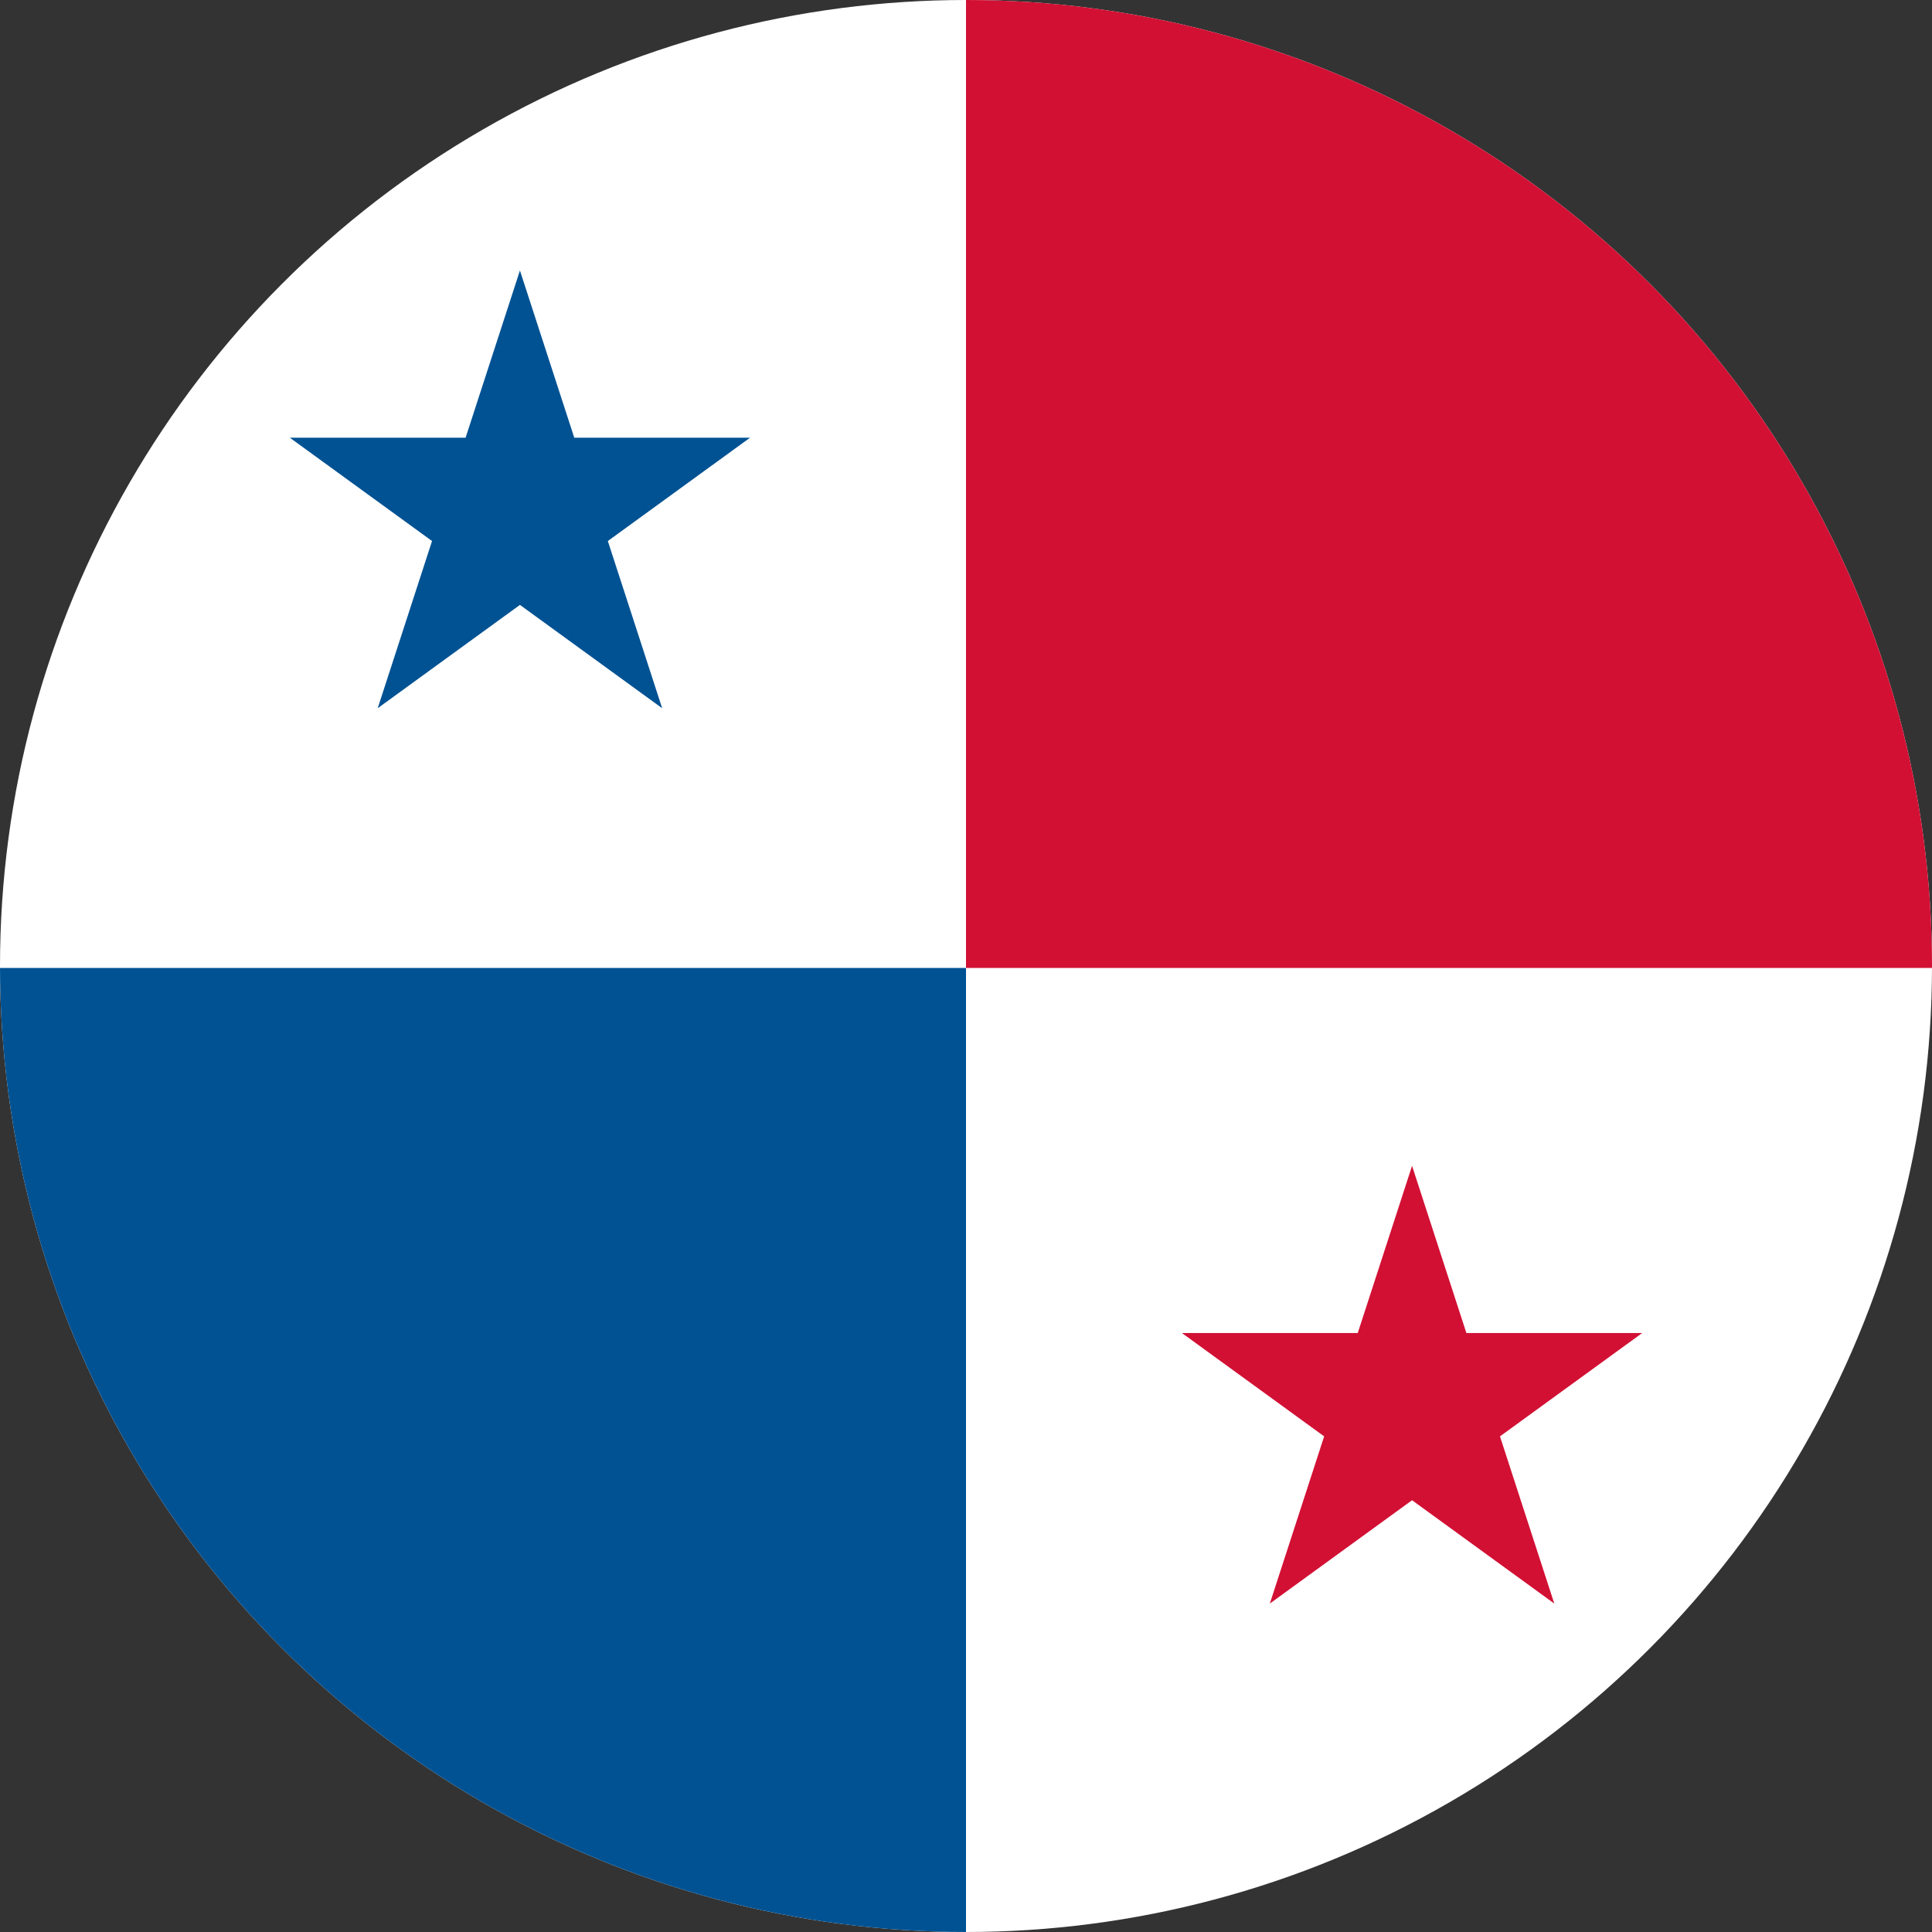
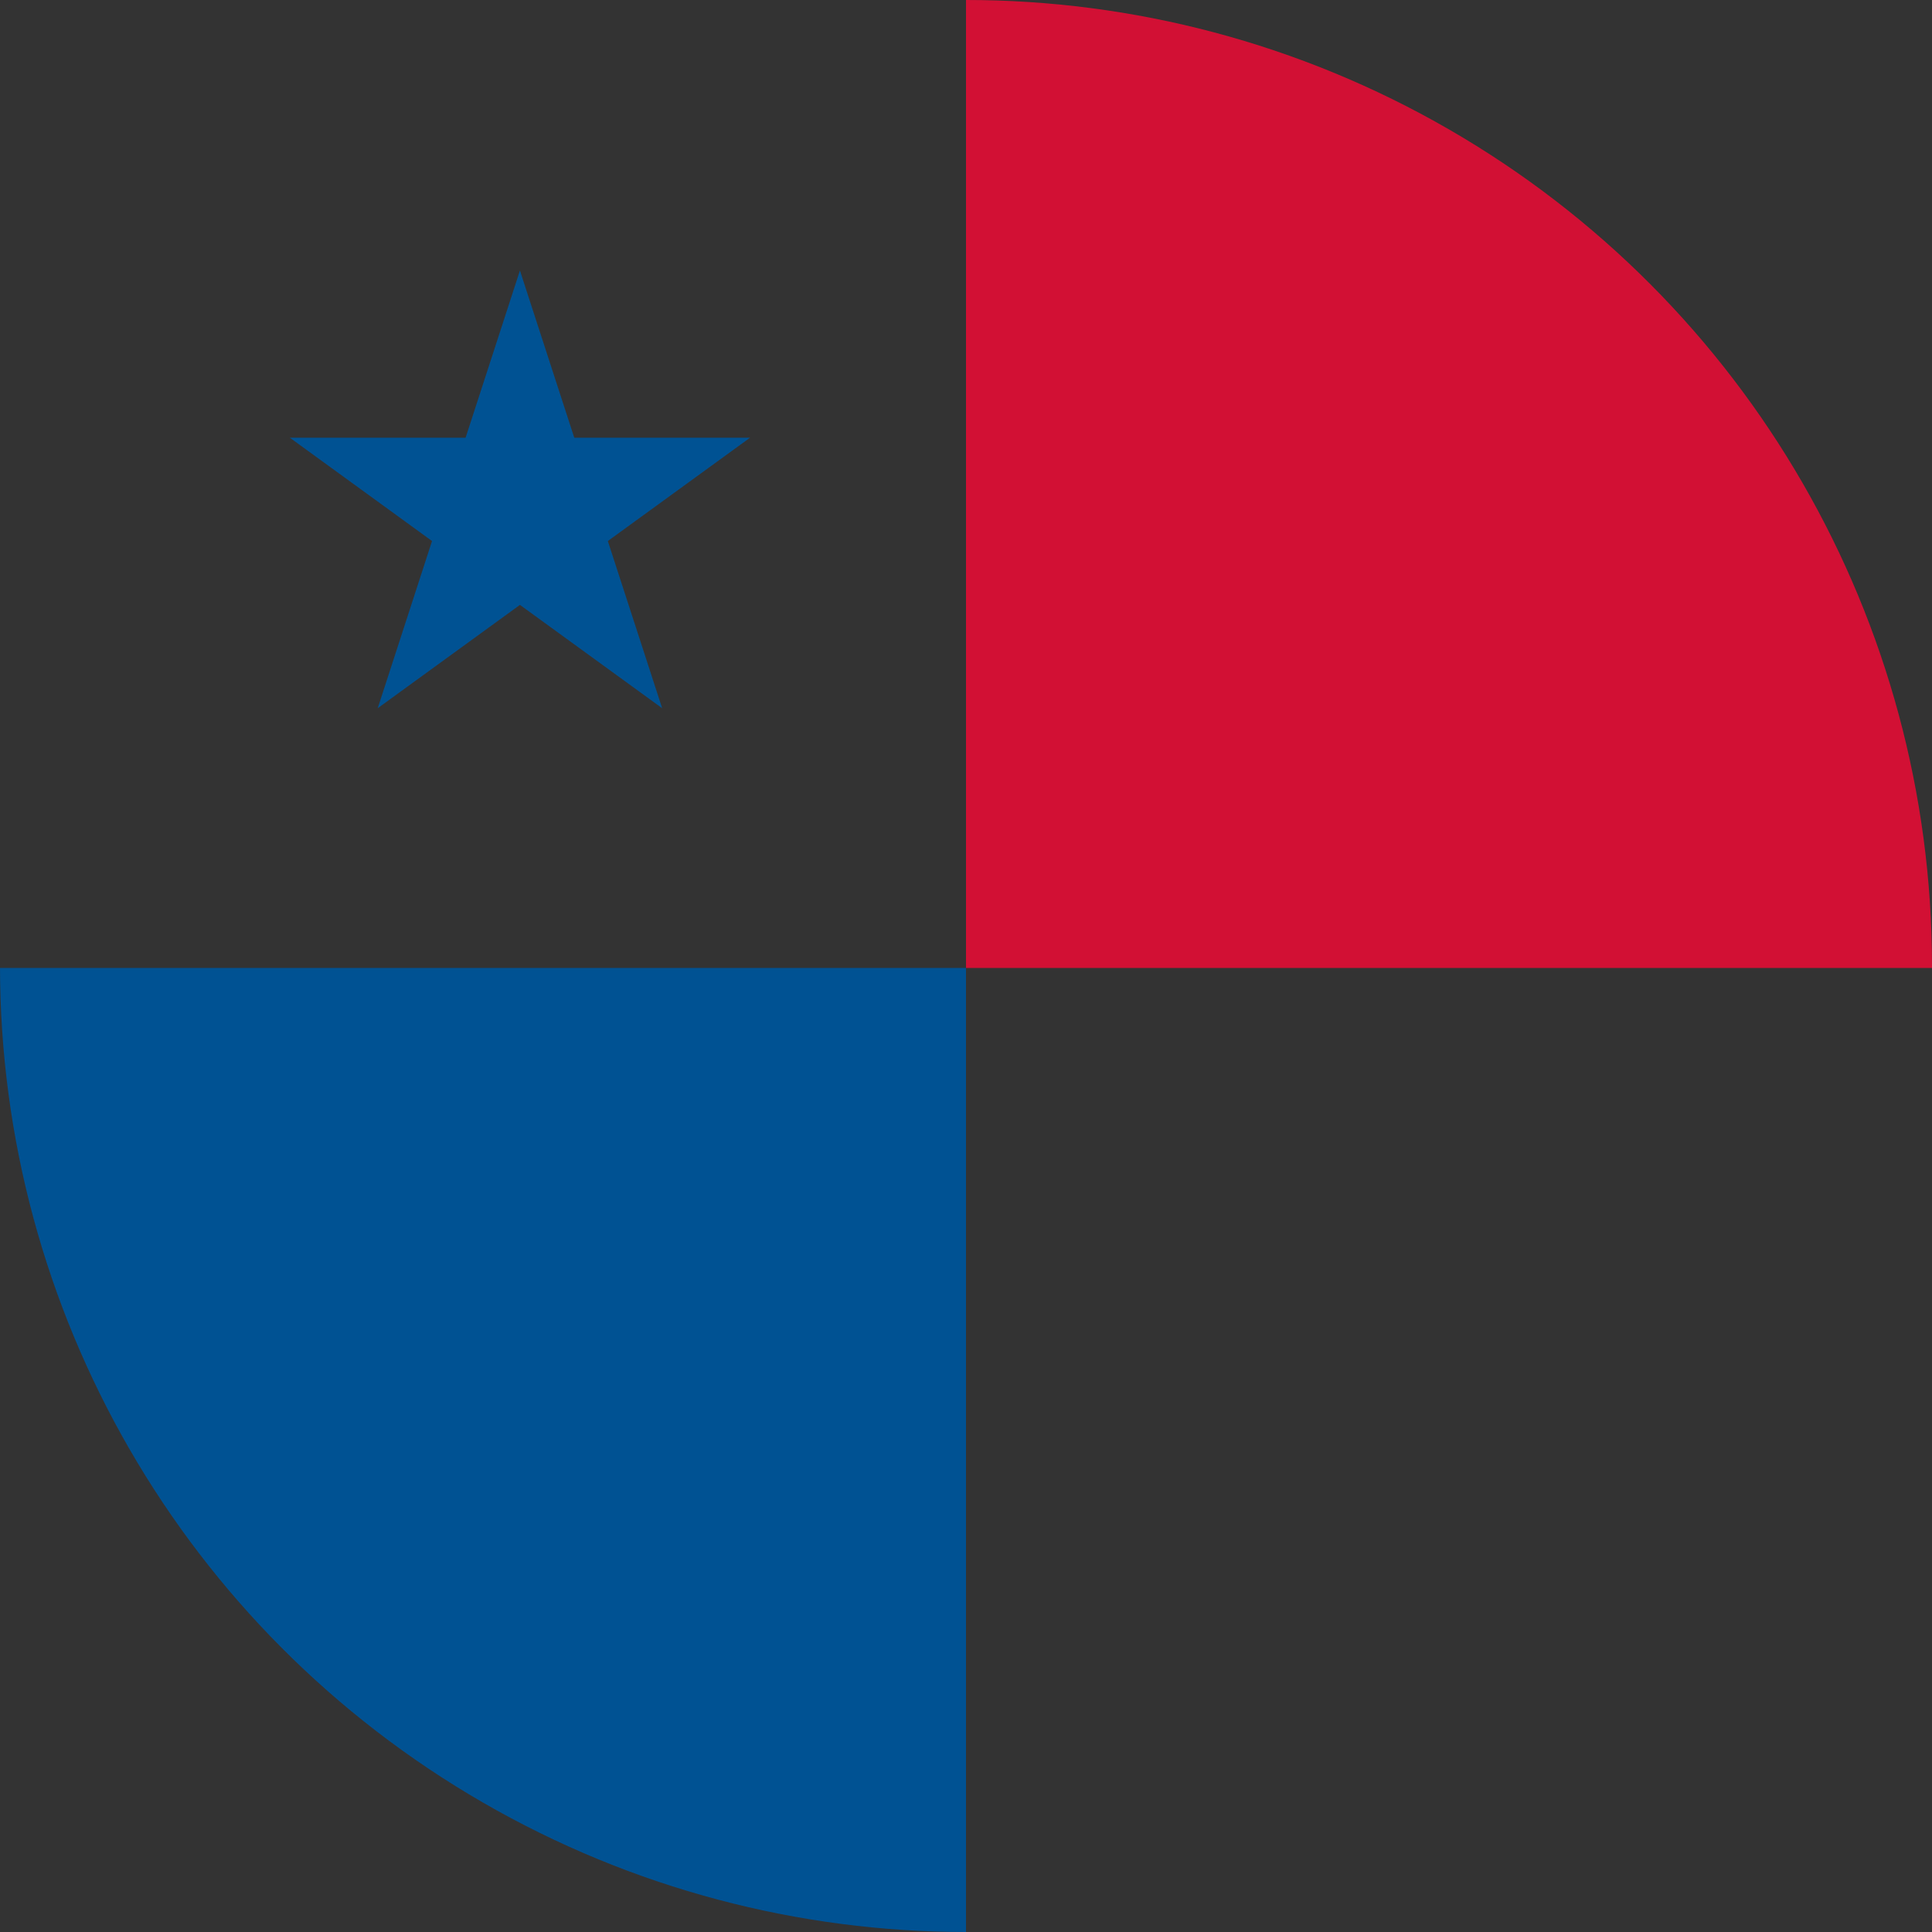
<svg xmlns="http://www.w3.org/2000/svg" id="Layer_1" height="1000" viewBox="0 0 1000 1000" width="1000">
  <rect x="0" y="0" width="1000" height="1000" fill="#333333" stroke="none" />
  <clipPath id="SVGID_2_">
    <circle id="SVGID_1_" cx="500" cy="500" r="500" />
  </clipPath>
  <g>
    <g>
-       <path clip-path="url(#SVGID_2_)" d="m-251.5 0h1503v1002h-1503z" fill="#fff" />
      <path clip-path="url(#SVGID_2_)" d="m314.615 280.036 73.617-53.488h-90.996l-28.12-86.548-28.12 86.548h-90.996l73.617 53.488-28.118 86.541 73.617-53.484 73.617 53.484z" fill="#005293" />
      <path clip-path="url(#SVGID_2_)" d="m-251.5 501h751.5v501h-751.5z" fill="#005293" />
      <g fill="#d21034">
        <path clip-path="url(#SVGID_2_)" d="m500 0h751.5v501h-751.5z" />
-         <path clip-path="url(#SVGID_2_)" d="m776.383 743.458 73.617-53.483h-90.998l-28.12-86.55-28.12 86.55h-90.998l73.617 53.483-28.116 86.542 73.617-53.483 73.617 53.483z" />
      </g>
    </g>
  </g>
</svg>